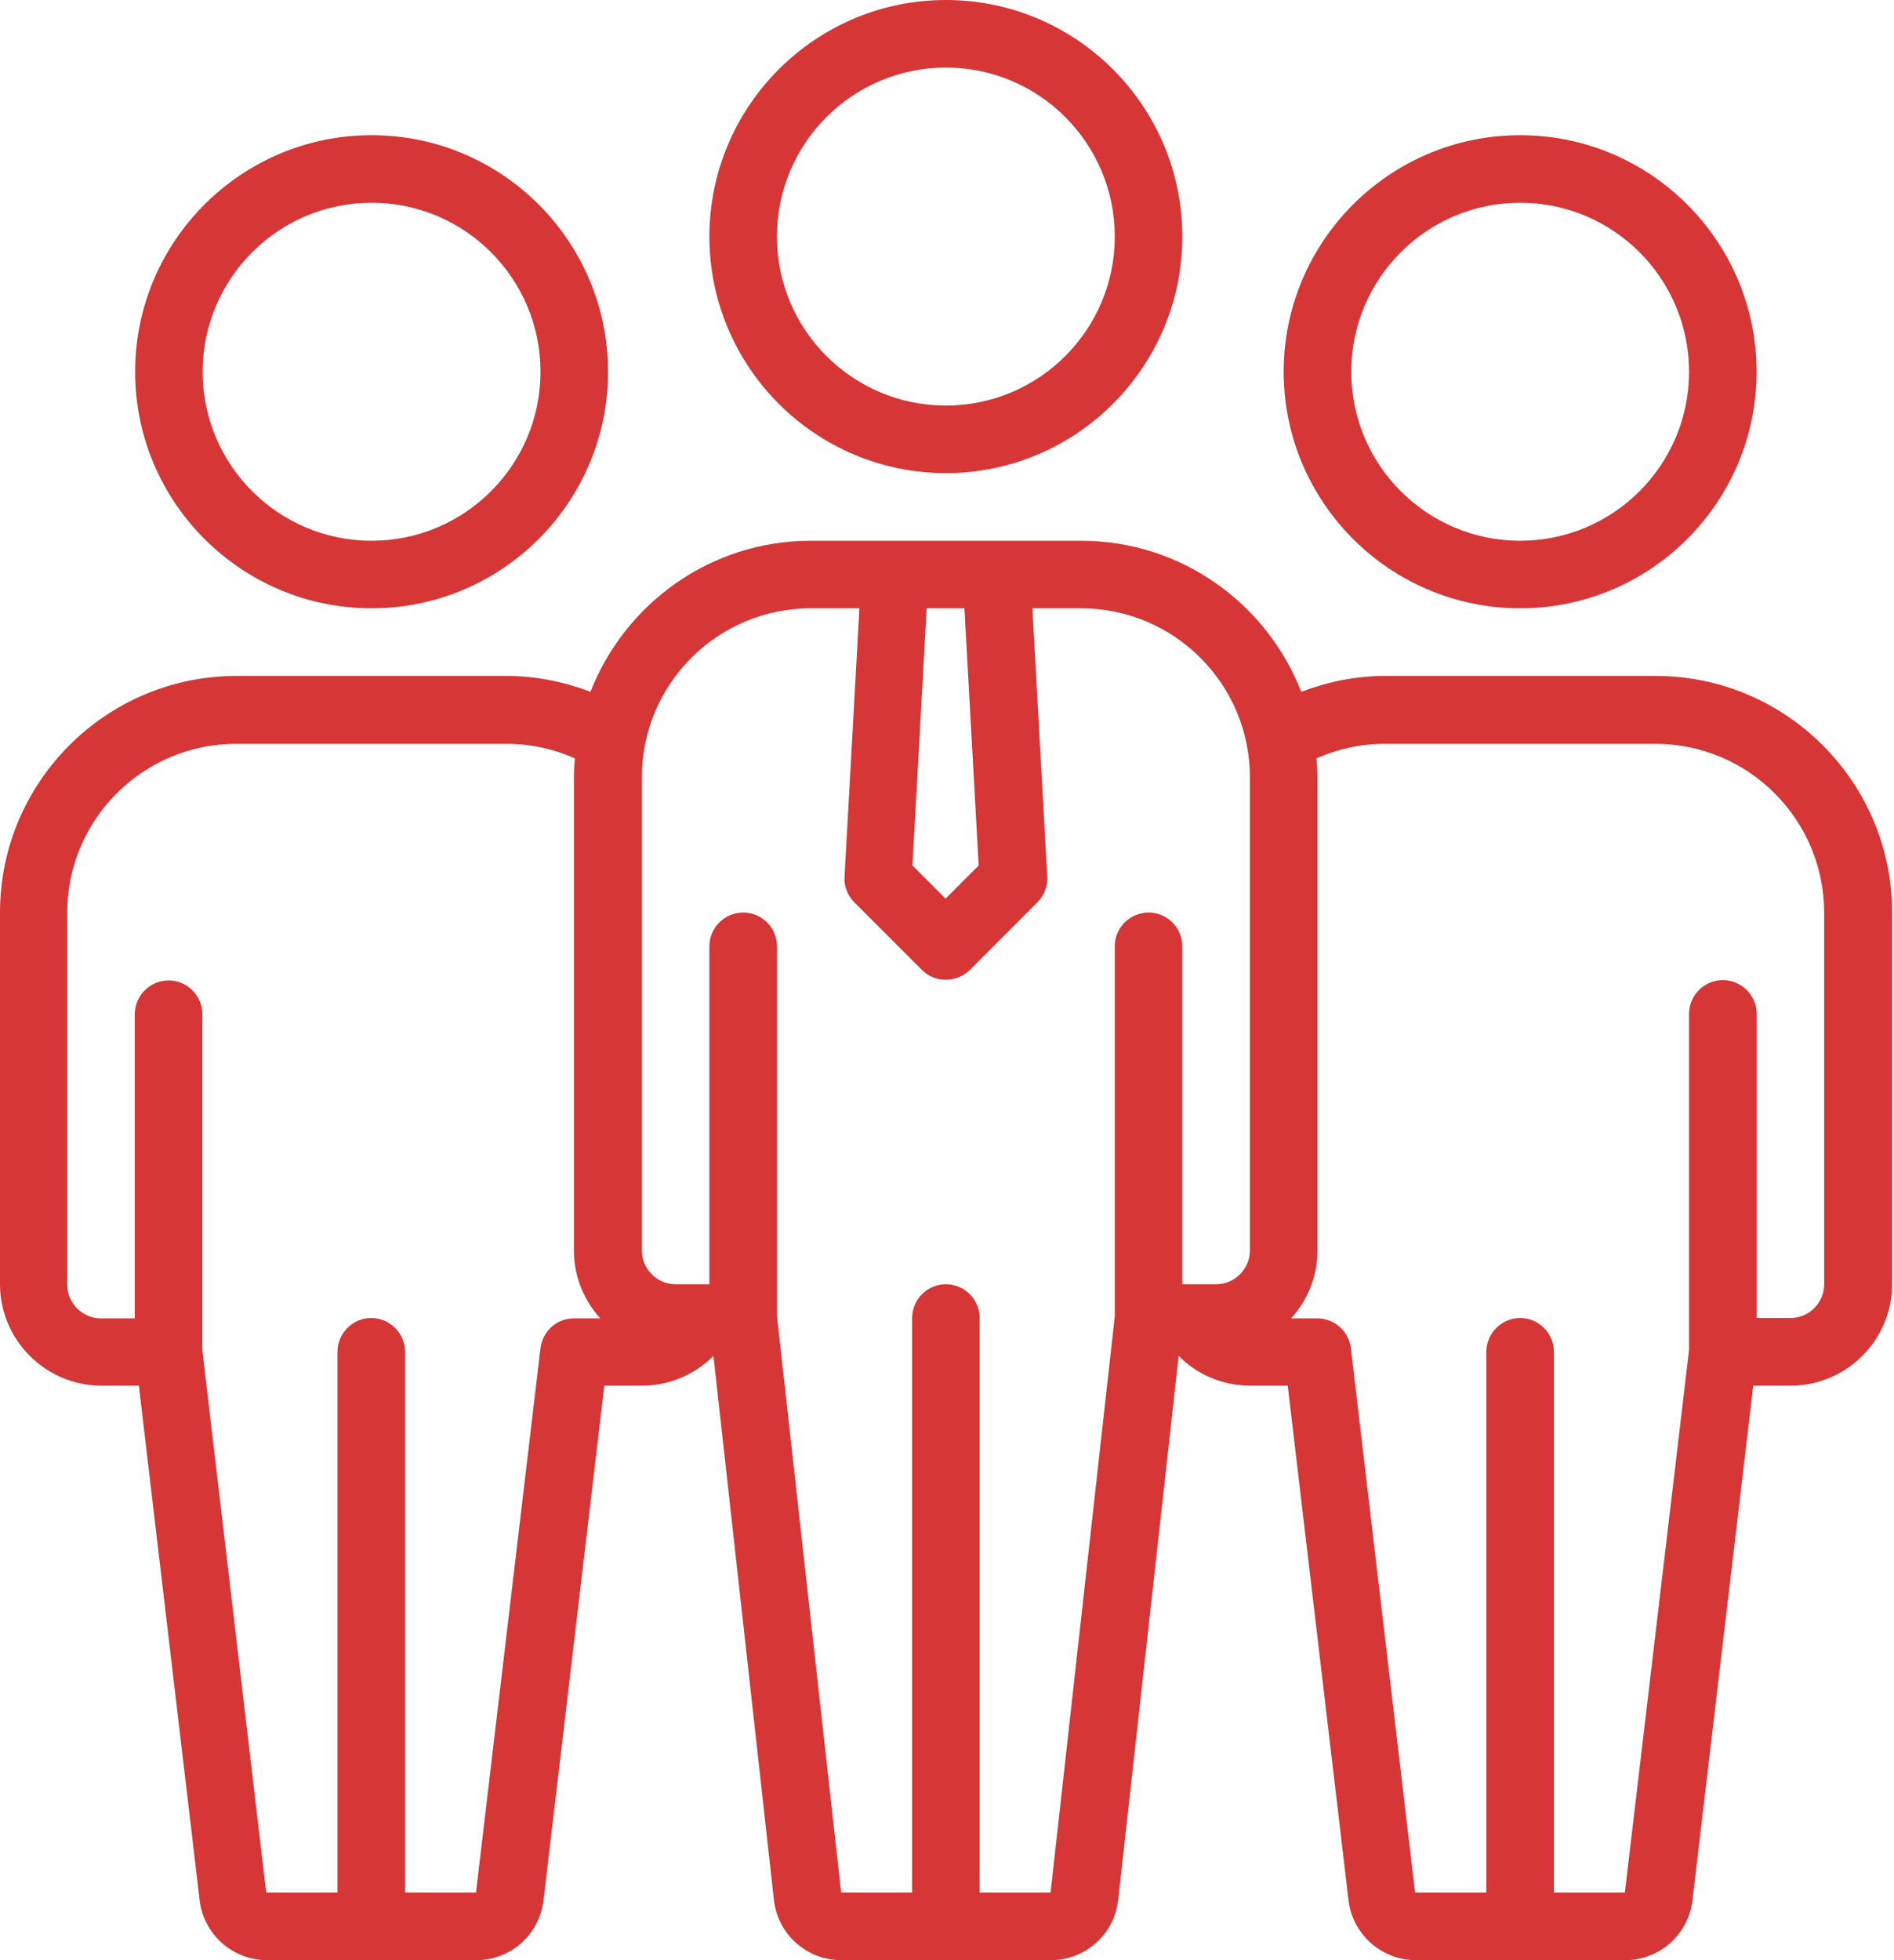
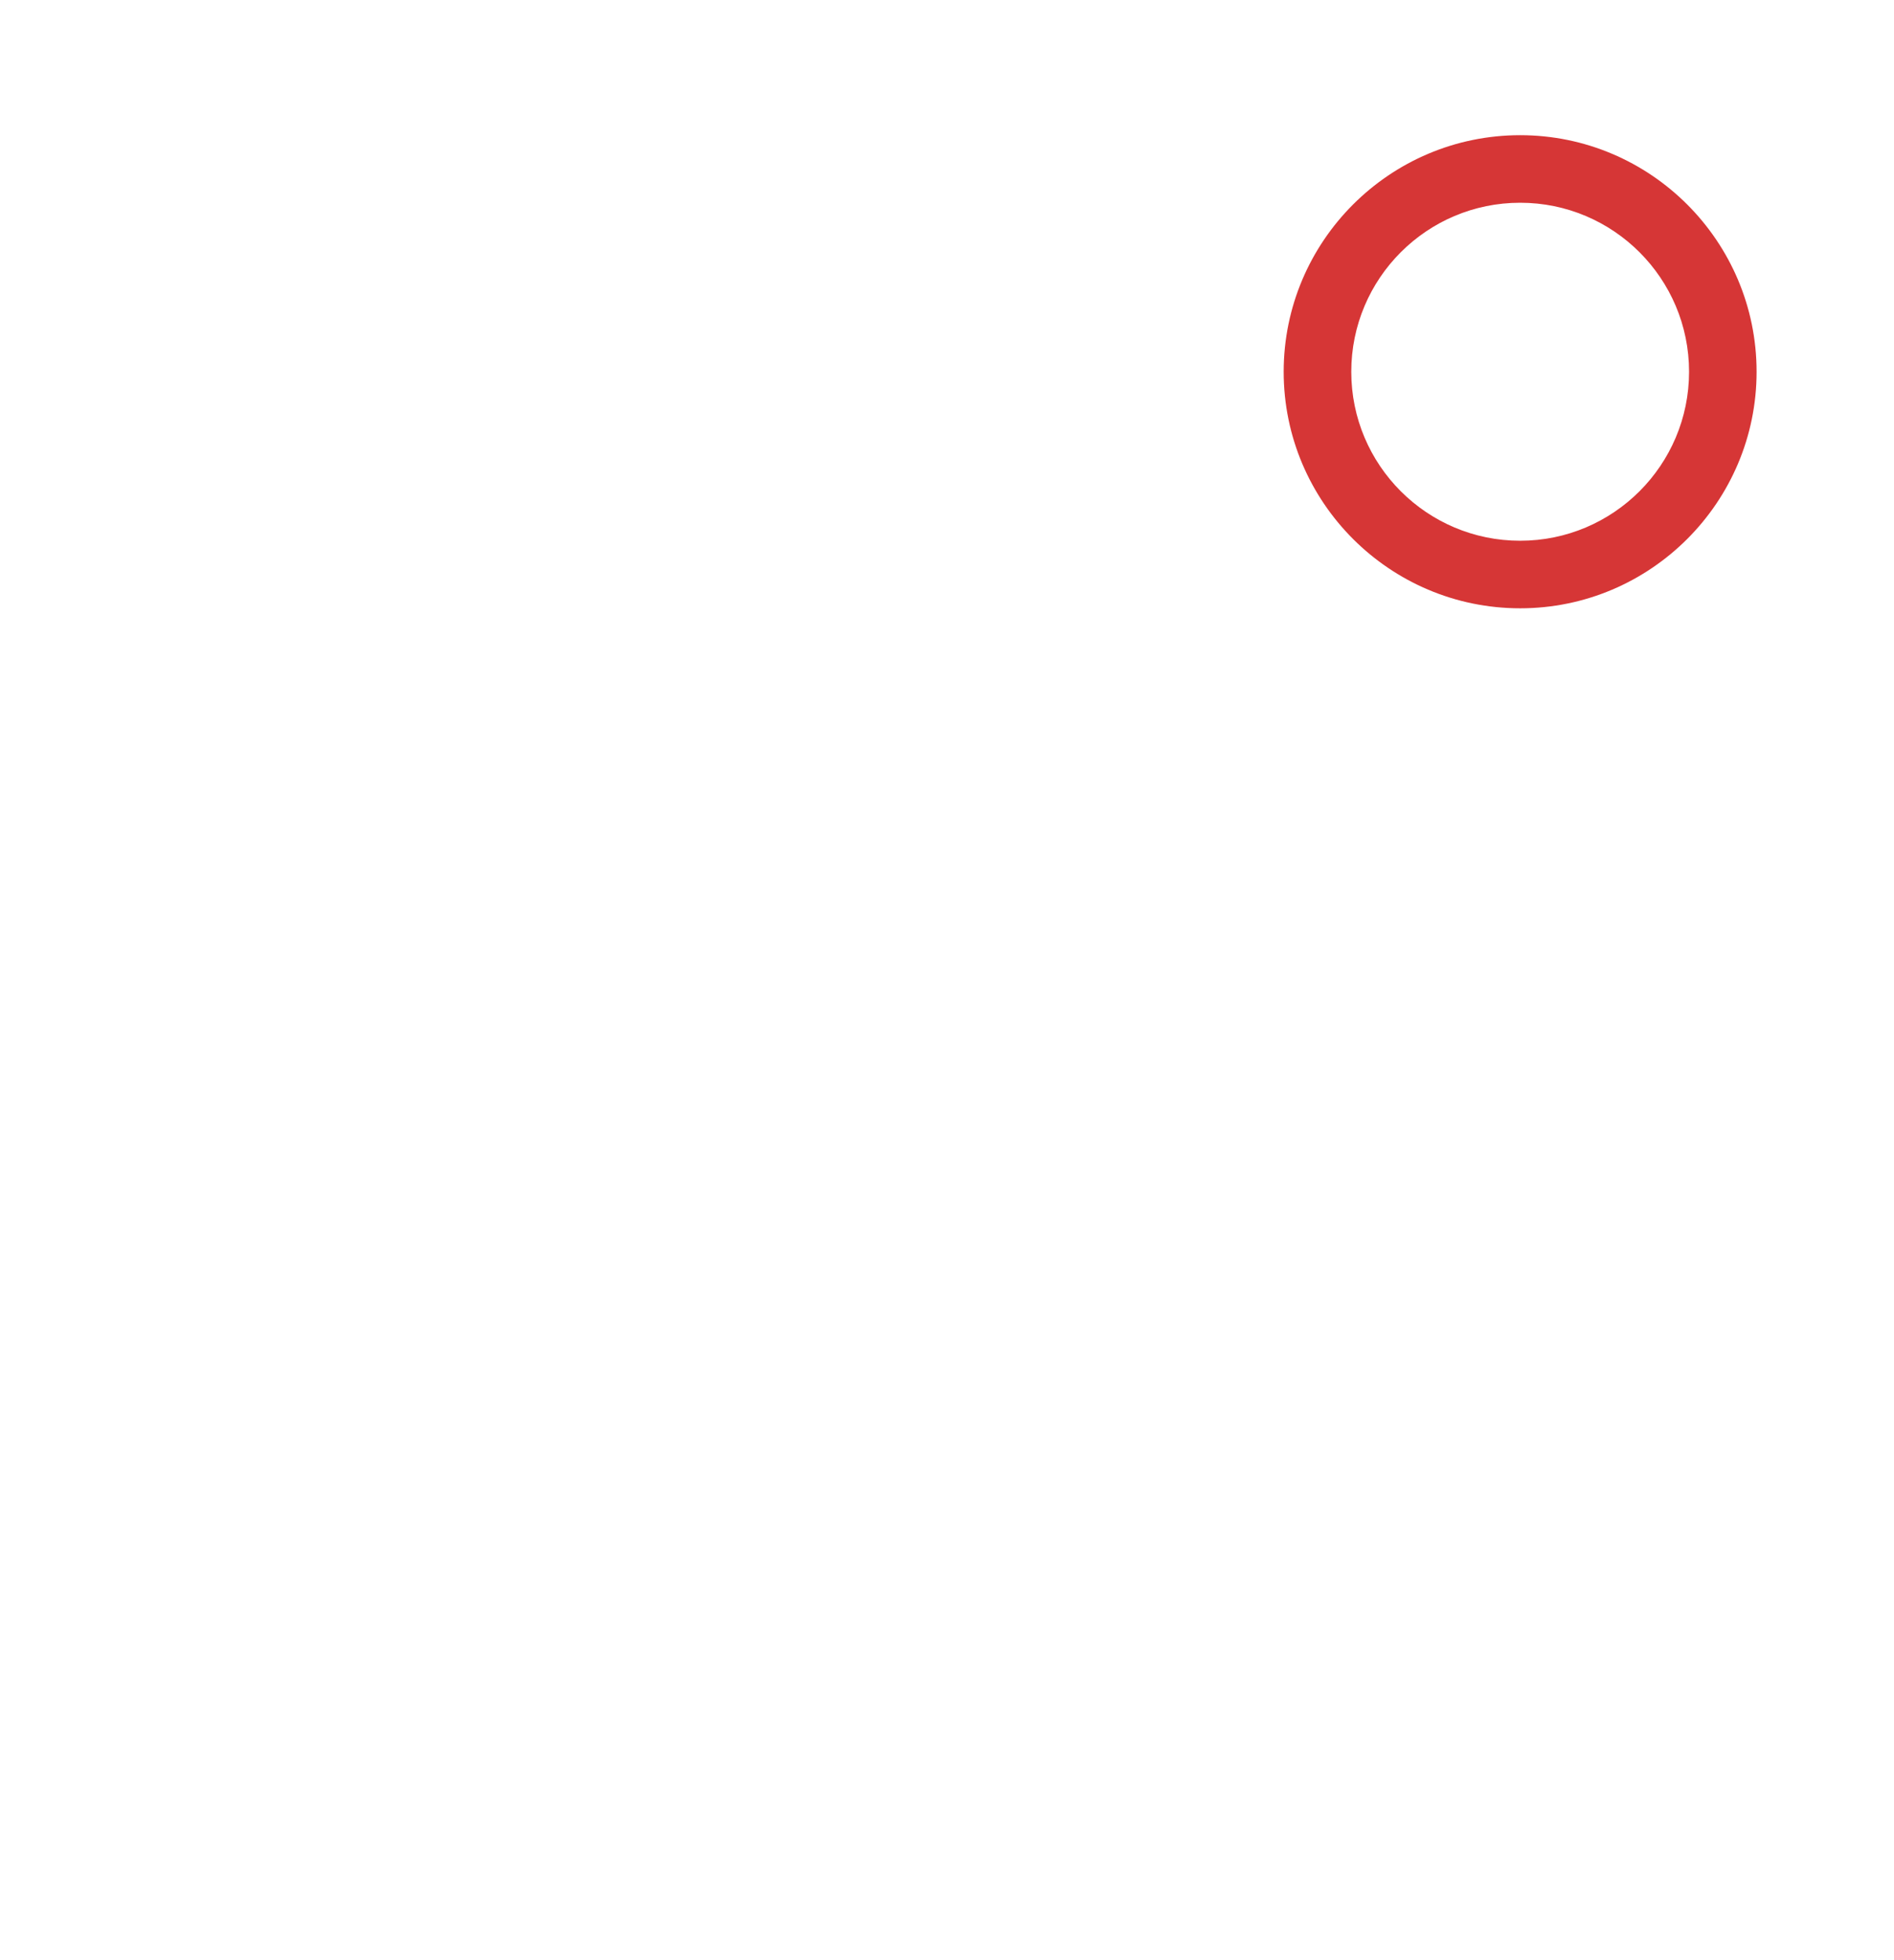
<svg xmlns="http://www.w3.org/2000/svg" width="29" height="30" viewBox="0 0 29 30" fill="none">
-   <path d="M14.483 7.241C16.479 7.241 18.103 5.617 18.103 3.621C18.103 1.624 16.479 0 14.483 0C12.486 0 10.862 1.624 10.862 3.621C10.862 5.617 12.486 7.241 14.483 7.241ZM14.483 1.034C15.91 1.034 17.069 2.193 17.069 3.621C17.069 5.048 15.91 6.207 14.483 6.207C13.055 6.207 11.896 5.048 11.896 3.621C11.896 2.193 13.055 1.034 14.483 1.034Z" fill="#D63636" />
-   <path d="M5.69 9.31C7.686 9.31 9.31 7.686 9.31 5.69C9.31 3.693 7.686 2.069 5.69 2.069C3.693 2.069 2.069 3.693 2.069 5.69C2.069 7.686 3.693 9.31 5.69 9.31ZM5.69 3.103C7.117 3.103 8.276 4.262 8.276 5.69C8.276 7.117 7.117 8.276 5.69 8.276C4.262 8.276 3.103 7.117 3.103 5.69C3.103 4.262 4.262 3.103 5.69 3.103Z" fill="#D63636" />
  <path d="M23.276 9.31C25.272 9.31 26.896 7.686 26.896 5.69C26.896 3.693 25.272 2.069 23.276 2.069C21.279 2.069 19.655 3.693 19.655 5.69C19.655 7.686 21.279 9.31 23.276 9.31ZM23.276 3.103C24.703 3.103 25.862 4.262 25.862 5.69C25.862 7.117 24.703 8.276 23.276 8.276C21.848 8.276 20.69 7.117 20.69 5.69C20.69 4.262 21.848 3.103 23.276 3.103Z" fill="#D63636" />
-   <path d="M25.345 10.345H21.207C20.762 10.345 20.333 10.433 19.924 10.588C19.397 9.238 18.088 8.276 16.552 8.276H12.414C10.878 8.276 9.569 9.238 9.041 10.588C8.633 10.433 8.203 10.345 7.759 10.345H3.621C1.624 10.345 0 11.969 0 13.966V19.655C0 20.509 0.698 21.207 1.552 21.207H2.126L3.057 29.084C3.119 29.607 3.564 30 4.086 30H7.293C7.821 30 8.26 29.607 8.322 29.084L9.253 21.207H9.828C10.247 21.207 10.634 21.041 10.924 20.752L11.85 29.079C11.907 29.602 12.352 30 12.879 30H16.091C16.619 30 17.064 29.602 17.121 29.079L18.047 20.752C18.331 21.041 18.724 21.207 19.143 21.207H19.717L20.648 29.084C20.71 29.607 21.155 30 21.678 30H24.884C25.412 30 25.852 29.607 25.914 29.084L26.845 21.207H27.419C28.272 21.207 28.971 20.509 28.971 19.655V13.966C28.971 11.969 27.346 10.345 25.35 10.345H25.345ZM14.767 9.31L14.985 13.246L14.478 13.753L13.971 13.246L14.188 9.31H14.762H14.767ZM8.276 20.628L7.288 28.965H6.202V20.69C6.202 20.405 5.969 20.172 5.684 20.172C5.4 20.172 5.167 20.405 5.167 20.69V28.965H4.076L3.098 20.664V15.522C3.098 15.238 2.866 15.005 2.581 15.005C2.297 15.005 2.064 15.238 2.064 15.522V20.178H1.547C1.262 20.178 1.029 19.945 1.029 19.66V13.971C1.029 12.543 2.188 11.384 3.616 11.384H7.753C8.121 11.384 8.478 11.462 8.803 11.607C8.793 11.705 8.788 11.803 8.788 11.902V19.143C8.788 19.541 8.943 19.903 9.191 20.178H8.788C8.524 20.178 8.307 20.374 8.276 20.633V20.628ZM16.086 28.965H15V20.172C15 19.888 14.767 19.655 14.483 19.655C14.198 19.655 13.966 19.888 13.966 20.172V28.965H12.879L11.897 20.146V14.483C11.897 14.198 11.664 13.966 11.379 13.966C11.095 13.966 10.862 14.198 10.862 14.483V19.655H10.345C10.06 19.655 9.828 19.422 9.828 19.138V11.896C9.828 10.469 10.986 9.31 12.414 9.31H13.159L12.931 13.417C12.921 13.562 12.978 13.707 13.081 13.81L14.116 14.845C14.219 14.948 14.348 14.995 14.483 14.995C14.617 14.995 14.747 14.943 14.85 14.845L15.884 13.81C15.988 13.707 16.045 13.562 16.035 13.417L15.807 9.31H16.552C17.979 9.31 19.138 10.469 19.138 11.896V19.138C19.138 19.422 18.905 19.655 18.621 19.655H18.103V14.483C18.103 14.198 17.871 13.966 17.586 13.966C17.302 13.966 17.069 14.198 17.069 14.483V20.146L16.086 28.965ZM27.931 19.655C27.931 19.94 27.698 20.172 27.414 20.172H26.897V15.517C26.897 15.233 26.664 15 26.379 15C26.095 15 25.862 15.233 25.862 15.517V20.659L24.879 28.965H23.793V20.69C23.793 20.405 23.56 20.172 23.276 20.172C22.991 20.172 22.759 20.405 22.759 20.69V28.965H21.667L20.684 20.633C20.653 20.374 20.431 20.178 20.172 20.178H19.769C20.017 19.903 20.172 19.541 20.172 19.143V11.902C20.172 11.803 20.167 11.705 20.157 11.607C20.483 11.462 20.84 11.384 21.207 11.384H25.345C26.772 11.384 27.931 12.543 27.931 13.971V19.66V19.655Z" fill="#D63636" />
</svg>